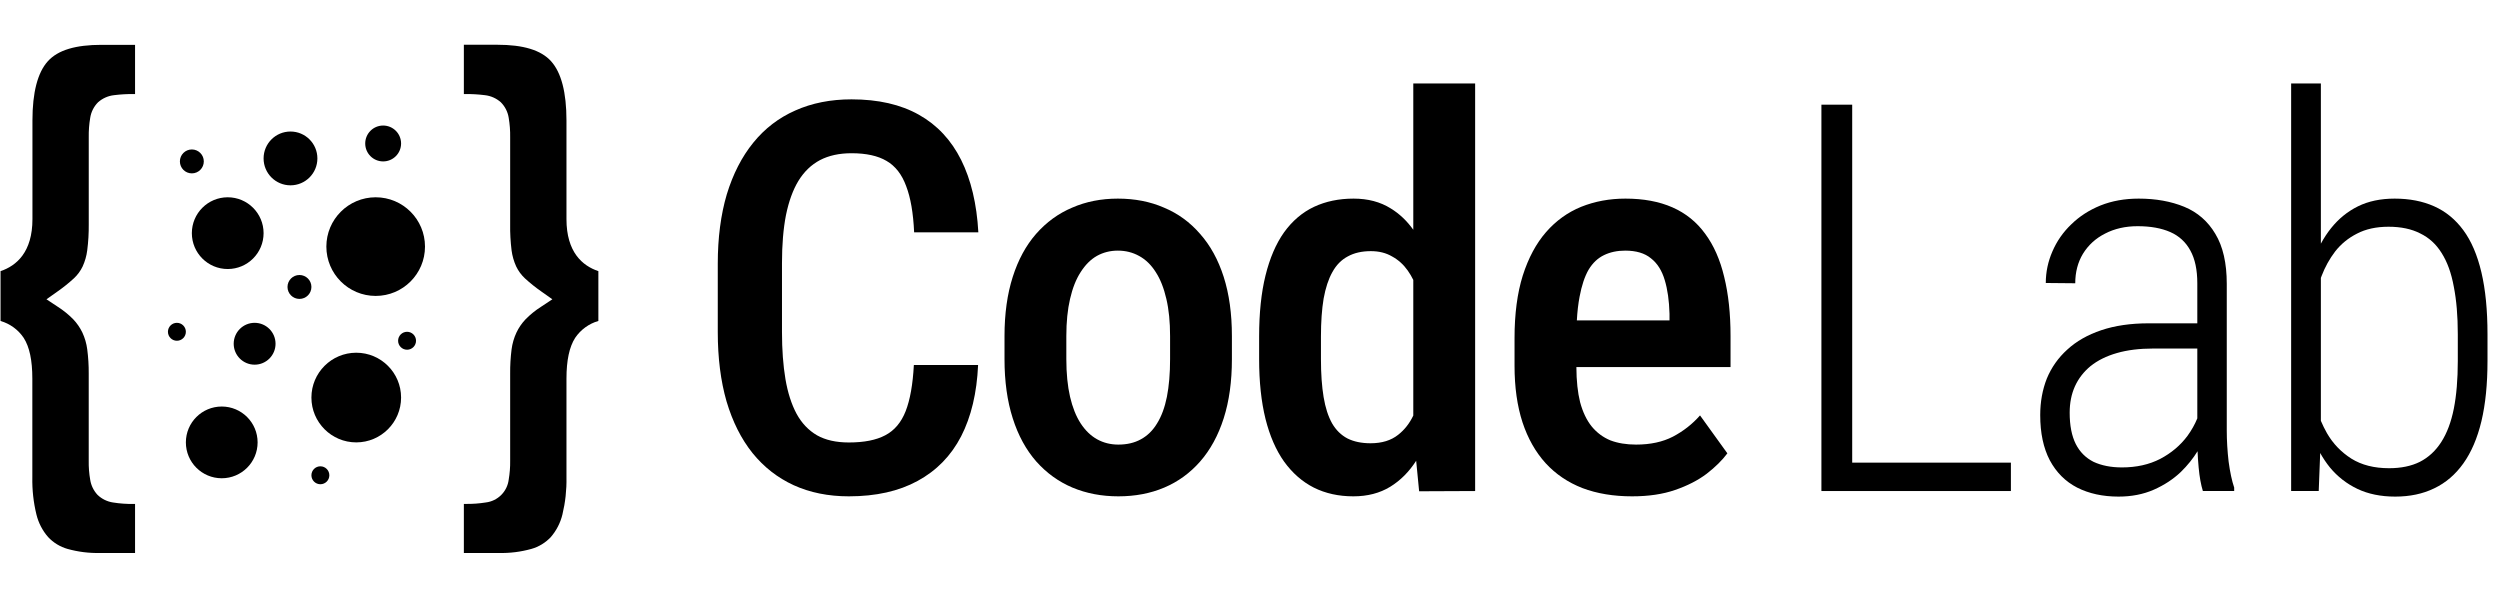
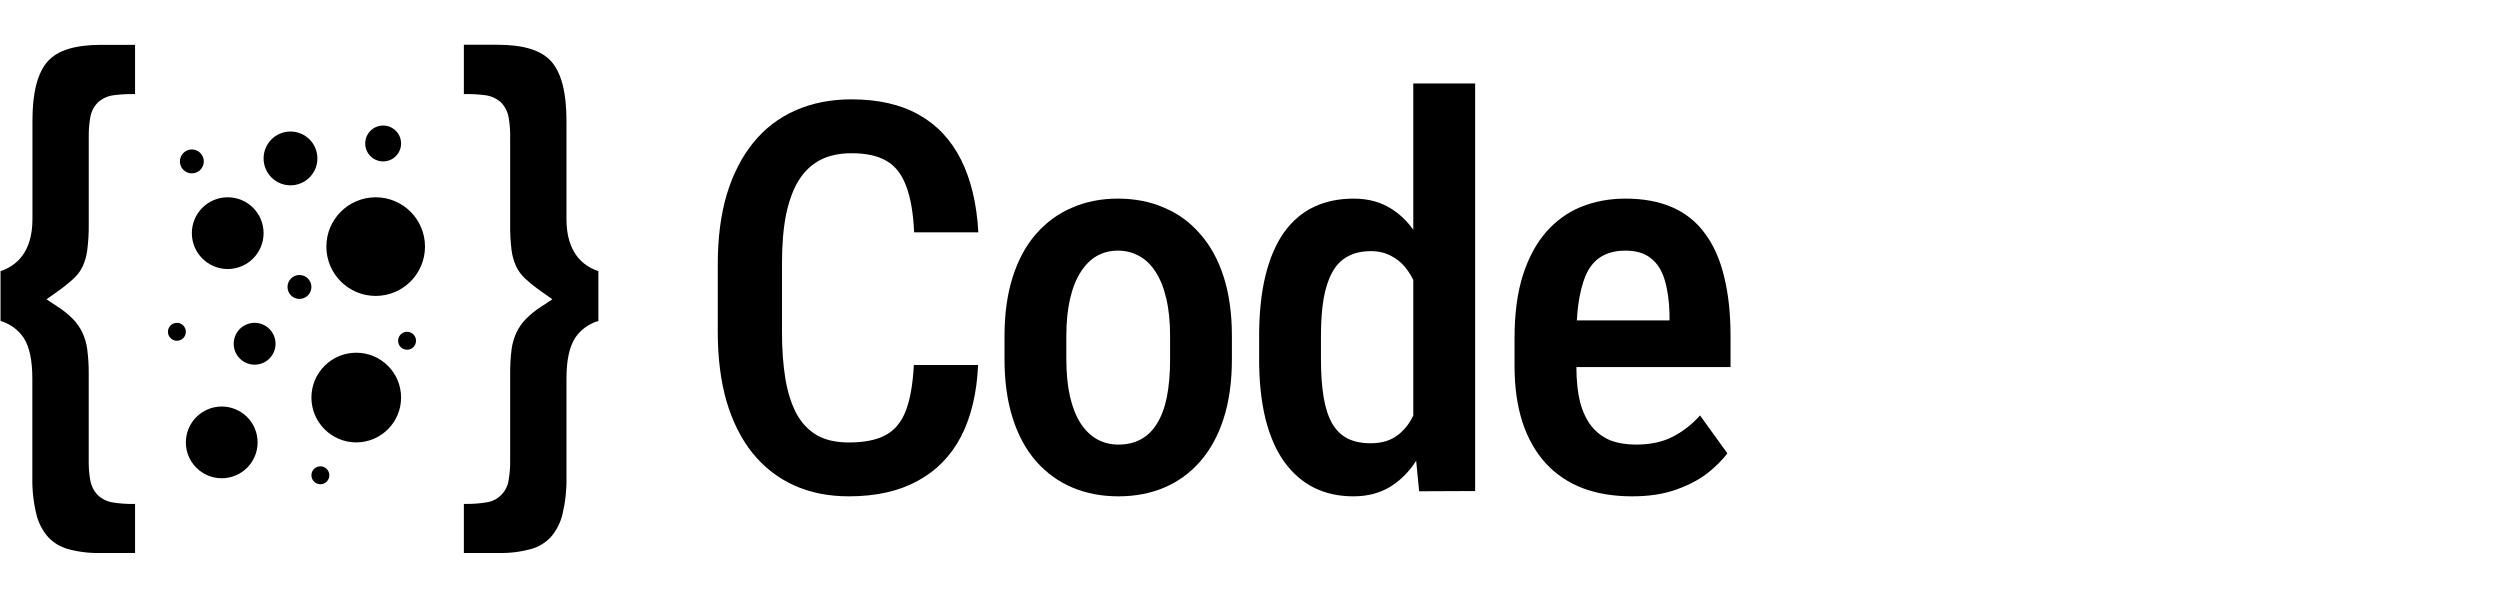
<svg xmlns="http://www.w3.org/2000/svg" width="92" height="22" viewBox="0 0 92 22" fill="none">
  <g clip-path="url(#clip0_2538_144)">
    <path d="M8.38 9.9C9.109 9.9 9.7 9.309 9.7 8.58C9.7 7.851 9.109 7.26 8.38 7.26C7.651 7.26 7.06 7.851 7.06 8.58C7.06 9.309 7.651 9.9 8.38 9.9Z" fill="black" />
    <path d="M8.16 17.6C8.889 17.6 9.48 17.009 9.48 16.28C9.48 15.551 8.889 14.96 8.16 14.96C7.431 14.96 6.84 15.551 6.84 16.28C6.84 17.009 7.431 17.6 8.16 17.6Z" fill="black" />
    <path d="M7.06 6.38C7.303 6.38 7.5 6.183 7.5 5.94C7.5 5.697 7.303 5.5 7.06 5.5C6.817 5.5 6.62 5.697 6.62 5.94C6.62 6.183 6.817 6.38 7.06 6.38Z" fill="black" />
    <path d="M6.51 12.54C6.692 12.54 6.84 12.392 6.84 12.21C6.84 12.028 6.692 11.88 6.51 11.88C6.328 11.88 6.18 12.028 6.18 12.21C6.18 12.392 6.328 12.54 6.51 12.54Z" fill="black" />
    <path d="M14.98 12.87C15.162 12.87 15.31 12.722 15.31 12.54C15.31 12.358 15.162 12.21 14.98 12.21C14.798 12.21 14.65 12.358 14.65 12.54C14.65 12.722 14.798 12.87 14.98 12.87Z" fill="black" />
    <path d="M11.79 17.82C11.972 17.82 12.12 17.672 12.12 17.49C12.12 17.308 11.972 17.16 11.79 17.16C11.608 17.16 11.46 17.308 11.46 17.49C11.46 17.672 11.608 17.82 11.79 17.82Z" fill="black" />
    <path d="M11.02 11C11.263 11 11.46 10.803 11.46 10.56C11.46 10.317 11.263 10.12 11.02 10.12C10.777 10.12 10.58 10.317 10.58 10.56C10.58 10.803 10.777 11 11.02 11Z" fill="black" />
-     <path d="M9.37 13.42C9.795 13.42 10.14 13.075 10.14 12.65C10.14 12.225 9.795 11.88 9.37 11.88C8.945 11.88 8.6 12.225 8.6 12.65C8.6 13.075 8.945 13.42 9.37 13.42Z" fill="black" />
+     <path d="M9.37 13.42C9.795 13.42 10.14 13.075 10.14 12.65C10.14 12.225 9.795 11.88 9.37 11.88C8.945 11.88 8.6 12.225 8.6 12.65C8.6 13.075 8.945 13.42 9.37 13.42" fill="black" />
    <path d="M14.1 5.94C14.464 5.94 14.76 5.645 14.76 5.28C14.76 4.916 14.464 4.62 14.1 4.62C13.735 4.62 13.44 4.916 13.44 5.28C13.44 5.645 13.735 5.94 14.1 5.94Z" fill="black" />
    <path d="M13.825 10.89C14.828 10.89 15.64 10.077 15.64 9.075C15.64 8.073 14.828 7.26 13.825 7.26C12.823 7.26 12.01 8.073 12.01 9.075C12.01 10.077 12.823 10.89 13.825 10.89Z" fill="black" />
    <path d="M10.69 6.82C11.237 6.82 11.68 6.377 11.68 5.83C11.68 5.283 11.237 4.84 10.69 4.84C10.143 4.84 9.7 5.283 9.7 5.83C9.7 6.377 10.143 6.82 10.69 6.82Z" fill="black" />
    <path d="M13.11 16.28C14.021 16.28 14.76 15.541 14.76 14.63C14.76 13.719 14.021 12.98 13.11 12.98C12.199 12.98 11.46 13.719 11.46 14.63C11.46 15.541 12.199 16.28 13.11 16.28Z" fill="black" />
    <path d="M3.679 20.35C3.277 20.359 2.876 20.309 2.488 20.201C2.212 20.123 1.963 19.971 1.768 19.761C1.561 19.523 1.415 19.239 1.34 18.932C1.231 18.484 1.181 18.024 1.19 17.564V13.934C1.19 13.258 1.086 12.767 0.871 12.432C0.669 12.132 0.368 11.913 0.02 11.812V9.978C0.606 9.781 1.194 9.28 1.194 8.063V4.433C1.194 3.401 1.384 2.673 1.758 2.256C2.132 1.839 2.791 1.65 3.736 1.65H4.97V3.461H4.928C4.684 3.458 4.441 3.472 4.199 3.502C3.98 3.526 3.774 3.617 3.609 3.763C3.455 3.918 3.353 4.118 3.32 4.334C3.28 4.57 3.262 4.81 3.266 5.05V8.255C3.269 8.576 3.251 8.896 3.21 9.213C3.184 9.418 3.127 9.617 3.042 9.804C2.963 9.97 2.853 10.119 2.718 10.244C2.53 10.417 2.33 10.577 2.12 10.724L1.71 11.014L2.129 11.291C2.334 11.422 2.524 11.576 2.695 11.75C2.832 11.894 2.946 12.059 3.032 12.239C3.122 12.433 3.182 12.64 3.21 12.852C3.249 13.15 3.267 13.45 3.265 13.75V16.955C3.261 17.189 3.279 17.422 3.319 17.653C3.351 17.863 3.446 18.059 3.592 18.214C3.747 18.362 3.945 18.459 4.157 18.491C4.406 18.531 4.658 18.549 4.91 18.545H4.97V20.35H3.679Z" fill="black" />
    <path d="M18.361 20.35C18.763 20.359 19.164 20.309 19.551 20.201C19.827 20.124 20.077 19.971 20.272 19.762C20.477 19.523 20.623 19.24 20.697 18.934C20.805 18.486 20.855 18.027 20.846 17.566V13.936C20.846 13.261 20.951 12.769 21.165 12.434C21.368 12.133 21.671 11.912 22.02 11.811V9.978C21.433 9.781 20.846 9.28 20.846 8.063V4.433C20.846 3.401 20.656 2.673 20.282 2.256C19.908 1.839 19.249 1.647 18.302 1.647H17.07V3.461H17.112C17.355 3.458 17.599 3.472 17.841 3.502C18.06 3.526 18.266 3.617 18.43 3.763C18.585 3.918 18.686 4.118 18.72 4.334C18.76 4.571 18.778 4.81 18.774 5.05V8.256C18.769 8.576 18.787 8.896 18.826 9.214C18.853 9.418 18.91 9.617 18.995 9.804C19.074 9.97 19.184 10.119 19.318 10.244C19.507 10.417 19.707 10.578 19.917 10.724L20.327 11.014L19.908 11.291C19.702 11.422 19.512 11.576 19.341 11.75C19.204 11.894 19.09 12.059 19.005 12.239C18.914 12.434 18.854 12.643 18.826 12.857C18.789 13.153 18.771 13.451 18.774 13.749V16.954C18.778 17.188 18.759 17.422 18.72 17.652C18.694 17.865 18.597 18.063 18.445 18.215C18.293 18.367 18.095 18.464 17.882 18.49C17.633 18.53 17.381 18.548 17.129 18.544H17.07V20.35H18.361Z" fill="black" />
    <path fill-rule="evenodd" clip-rule="evenodd" d="M52.115 16.956C51.854 17.363 51.536 17.682 51.16 17.913C50.776 18.148 50.323 18.265 49.803 18.265C49.262 18.265 48.777 18.158 48.347 17.943C47.924 17.728 47.56 17.409 47.254 16.986C46.954 16.563 46.727 16.039 46.57 15.414C46.414 14.782 46.336 14.05 46.336 13.216V12.386C46.336 11.521 46.414 10.772 46.57 10.14C46.727 9.503 46.954 8.972 47.254 8.549C47.56 8.126 47.928 7.813 48.357 7.611C48.787 7.41 49.272 7.309 49.812 7.309C50.34 7.309 50.795 7.429 51.179 7.67C51.496 7.863 51.773 8.125 52.009 8.455V3.071H54.285V18.07L52.224 18.079L52.115 16.956ZM52.009 10.301C51.948 10.177 51.88 10.061 51.804 9.955C51.648 9.734 51.456 9.561 51.228 9.437C51.007 9.307 50.746 9.242 50.447 9.242C50.115 9.242 49.832 9.307 49.597 9.437C49.363 9.561 49.174 9.753 49.031 10.014C48.888 10.268 48.781 10.593 48.709 10.99C48.644 11.381 48.611 11.846 48.611 12.386V13.216C48.611 13.757 48.644 14.222 48.709 14.613C48.774 15.004 48.878 15.326 49.021 15.58C49.165 15.827 49.353 16.013 49.588 16.136C49.822 16.253 50.105 16.312 50.437 16.312C50.854 16.312 51.192 16.208 51.453 16C51.685 15.818 51.871 15.582 52.009 15.292V10.301Z" fill="black" />
    <path fill-rule="evenodd" clip-rule="evenodd" d="M58.235 17.962C58.769 18.164 59.378 18.265 60.061 18.265C60.667 18.265 61.194 18.187 61.643 18.031C62.099 17.874 62.486 17.676 62.805 17.435C63.124 17.188 63.378 16.937 63.567 16.683L62.561 15.287C62.281 15.606 61.949 15.866 61.565 16.068C61.188 16.263 60.735 16.361 60.208 16.361C59.85 16.361 59.534 16.309 59.261 16.205C58.994 16.094 58.766 15.925 58.577 15.697C58.388 15.463 58.245 15.163 58.147 14.798C58.059 14.445 58.013 14.015 58.011 13.509H63.684V12.367C63.684 11.547 63.606 10.821 63.45 10.189C63.3 9.558 63.066 9.027 62.747 8.598C62.434 8.168 62.034 7.846 61.546 7.631C61.057 7.416 60.481 7.309 59.817 7.309C59.231 7.309 58.688 7.41 58.186 7.611C57.692 7.813 57.262 8.122 56.897 8.539C56.533 8.956 56.246 9.489 56.038 10.14C55.836 10.785 55.735 11.553 55.735 12.445V13.461C55.735 14.248 55.833 14.942 56.028 15.541C56.224 16.133 56.507 16.634 56.878 17.044C57.249 17.448 57.701 17.754 58.235 17.962ZM58.028 11.791C58.046 11.464 58.08 11.174 58.128 10.922C58.206 10.505 58.317 10.173 58.46 9.926C58.609 9.678 58.798 9.499 59.026 9.389C59.254 9.278 59.514 9.223 59.807 9.223C60.211 9.223 60.527 9.317 60.755 9.506C60.989 9.688 61.158 9.955 61.262 10.306C61.367 10.652 61.425 11.065 61.438 11.547V11.791H58.028Z" fill="black" />
    <path fill-rule="evenodd" clip-rule="evenodd" d="M36.966 13.216V12.367C36.966 11.547 37.067 10.821 37.269 10.189C37.47 9.558 37.757 9.031 38.128 8.607C38.505 8.178 38.948 7.855 39.456 7.641C39.964 7.419 40.524 7.309 41.136 7.309C41.761 7.309 42.327 7.419 42.835 7.641C43.349 7.855 43.792 8.178 44.163 8.607C44.54 9.031 44.83 9.558 45.032 10.189C45.234 10.821 45.334 11.547 45.334 12.367V13.216C45.334 14.037 45.234 14.763 45.032 15.394C44.83 16.026 44.54 16.556 44.163 16.986C43.792 17.409 43.352 17.728 42.844 17.943C42.337 18.158 41.773 18.265 41.155 18.265C40.543 18.265 39.98 18.158 39.466 17.943C38.958 17.728 38.515 17.409 38.138 16.986C37.76 16.556 37.47 16.026 37.269 15.394C37.067 14.763 36.966 14.037 36.966 13.216ZM39.241 12.367V13.216C39.241 13.744 39.287 14.206 39.378 14.603C39.469 14.994 39.599 15.319 39.768 15.58C39.938 15.84 40.139 16.035 40.374 16.166C40.608 16.296 40.869 16.361 41.155 16.361C41.474 16.361 41.751 16.296 41.985 16.166C42.226 16.035 42.425 15.84 42.581 15.58C42.743 15.319 42.864 14.994 42.942 14.603C43.02 14.206 43.059 13.744 43.059 13.216V12.367C43.059 11.846 43.014 11.39 42.922 11C42.831 10.603 42.701 10.274 42.532 10.014C42.363 9.747 42.158 9.548 41.917 9.418C41.682 9.288 41.422 9.223 41.136 9.223C40.855 9.223 40.599 9.288 40.364 9.418C40.136 9.548 39.938 9.747 39.768 10.014C39.599 10.274 39.469 10.603 39.378 11C39.287 11.39 39.241 11.846 39.241 12.367Z" fill="black" />
    <path d="M35.994 13.431H33.63C33.592 14.148 33.491 14.714 33.328 15.131C33.165 15.547 32.914 15.843 32.576 16.019C32.244 16.195 31.798 16.283 31.238 16.283C30.769 16.283 30.379 16.195 30.066 16.019C29.754 15.837 29.503 15.573 29.314 15.228C29.126 14.877 28.989 14.45 28.904 13.949C28.82 13.448 28.777 12.871 28.777 12.22V9.682C28.777 9.005 28.826 8.415 28.924 7.914C29.028 7.406 29.181 6.986 29.383 6.654C29.591 6.316 29.855 6.062 30.174 5.893C30.499 5.723 30.887 5.639 31.336 5.639C31.876 5.639 32.306 5.733 32.625 5.922C32.95 6.111 33.191 6.42 33.347 6.85C33.51 7.273 33.608 7.839 33.64 8.549H36.003C35.945 7.501 35.733 6.612 35.369 5.883C35.004 5.154 34.487 4.6 33.816 4.223C33.145 3.845 32.319 3.656 31.336 3.656C30.568 3.656 29.877 3.793 29.265 4.067C28.66 4.334 28.146 4.727 27.723 5.248C27.299 5.769 26.974 6.404 26.746 7.152C26.525 7.901 26.414 8.751 26.414 9.701V12.22C26.414 13.171 26.521 14.021 26.736 14.769C26.958 15.518 27.277 16.153 27.693 16.673C28.11 17.188 28.614 17.582 29.207 17.855C29.806 18.128 30.483 18.265 31.238 18.265C32.234 18.265 33.077 18.076 33.767 17.699C34.464 17.321 34.998 16.774 35.369 16.058C35.74 15.336 35.948 14.46 35.994 13.431Z" fill="black" />
-     <path fill-rule="evenodd" clip-rule="evenodd" d="M84.314 3.071H85.408V8.967C85.518 8.763 85.642 8.574 85.779 8.402C86.059 8.051 86.391 7.781 86.775 7.592C87.159 7.403 87.608 7.309 88.122 7.309C88.669 7.309 89.154 7.403 89.577 7.592C90.001 7.781 90.359 8.074 90.651 8.471C90.944 8.868 91.166 9.385 91.316 10.023C91.465 10.655 91.54 11.413 91.54 12.299V13.285C91.54 14.138 91.465 14.877 91.316 15.502C91.166 16.127 90.944 16.644 90.651 17.054C90.359 17.464 90.001 17.77 89.577 17.972C89.161 18.174 88.682 18.275 88.142 18.275C87.615 18.275 87.152 18.18 86.755 17.992C86.358 17.803 86.019 17.539 85.74 17.201C85.609 17.039 85.49 16.862 85.383 16.67L85.329 18.07H84.314V3.071ZM85.408 10.227V15.486C85.473 15.641 85.548 15.792 85.632 15.941C85.853 16.325 86.153 16.637 86.531 16.878C86.908 17.113 87.37 17.23 87.917 17.23C88.36 17.23 88.737 17.152 89.05 16.996C89.369 16.833 89.633 16.589 89.841 16.263C90.049 15.938 90.202 15.531 90.3 15.043C90.398 14.548 90.447 13.962 90.447 13.285V12.299C90.447 11.628 90.398 11.046 90.3 10.551C90.209 10.049 90.059 9.636 89.851 9.31C89.649 8.985 89.385 8.744 89.06 8.588C88.741 8.425 88.353 8.344 87.898 8.344C87.448 8.344 87.061 8.428 86.736 8.598C86.417 8.76 86.15 8.978 85.935 9.252C85.727 9.525 85.561 9.825 85.437 10.15C85.427 10.176 85.417 10.202 85.408 10.227Z" fill="black" />
-     <path fill-rule="evenodd" clip-rule="evenodd" d="M80.256 17.367C80.5 17.128 80.705 16.874 80.87 16.605C80.878 16.798 80.891 16.997 80.91 17.201C80.942 17.552 80.995 17.842 81.066 18.07H82.218V17.943C82.134 17.695 82.065 17.377 82.013 16.986C81.968 16.595 81.945 16.214 81.945 15.843V10.443C81.945 9.682 81.805 9.07 81.525 8.607C81.252 8.145 80.871 7.813 80.383 7.611C79.894 7.41 79.334 7.309 78.703 7.309C78.189 7.309 77.72 7.393 77.297 7.562C76.88 7.732 76.522 7.963 76.223 8.256C75.923 8.542 75.692 8.874 75.529 9.252C75.367 9.623 75.285 10.01 75.285 10.414L76.369 10.424C76.369 10.014 76.464 9.652 76.652 9.34C76.848 9.021 77.118 8.773 77.463 8.598C77.814 8.415 78.215 8.324 78.664 8.324C79.139 8.324 79.54 8.396 79.865 8.539C80.191 8.682 80.438 8.91 80.607 9.223C80.776 9.529 80.861 9.929 80.861 10.424V11.898H79.074C78.41 11.898 77.827 11.983 77.326 12.152C76.825 12.321 76.408 12.559 76.076 12.865C75.744 13.165 75.494 13.519 75.324 13.929C75.162 14.339 75.08 14.789 75.08 15.277C75.08 15.934 75.197 16.488 75.432 16.937C75.672 17.386 76.008 17.721 76.438 17.943C76.874 18.164 77.382 18.275 77.961 18.275C78.443 18.275 78.876 18.19 79.26 18.021C79.644 17.852 79.976 17.634 80.256 17.367ZM80.5 16.039C80.651 15.831 80.771 15.616 80.861 15.396V12.826H79.24C78.732 12.826 78.286 12.881 77.902 12.992C77.518 13.102 77.196 13.262 76.935 13.47C76.682 13.679 76.49 13.926 76.359 14.213C76.229 14.499 76.164 14.825 76.164 15.189C76.164 15.658 76.239 16.042 76.389 16.341C76.538 16.634 76.757 16.852 77.043 16.996C77.336 17.132 77.684 17.201 78.088 17.201C78.622 17.201 79.09 17.096 79.494 16.888C79.904 16.673 80.239 16.39 80.5 16.039Z" fill="black" />
-     <path d="M74.001 18.07V17.025H68.161V3.852H67.028V18.07H74.001Z" fill="black" />
  </g>
  <defs>
    <clipPath id="clip0_2538_144">
      <rect width="91.63" height="22" fill="white" transform="translate(0.02)" />
    </clipPath>
  </defs>
</svg>